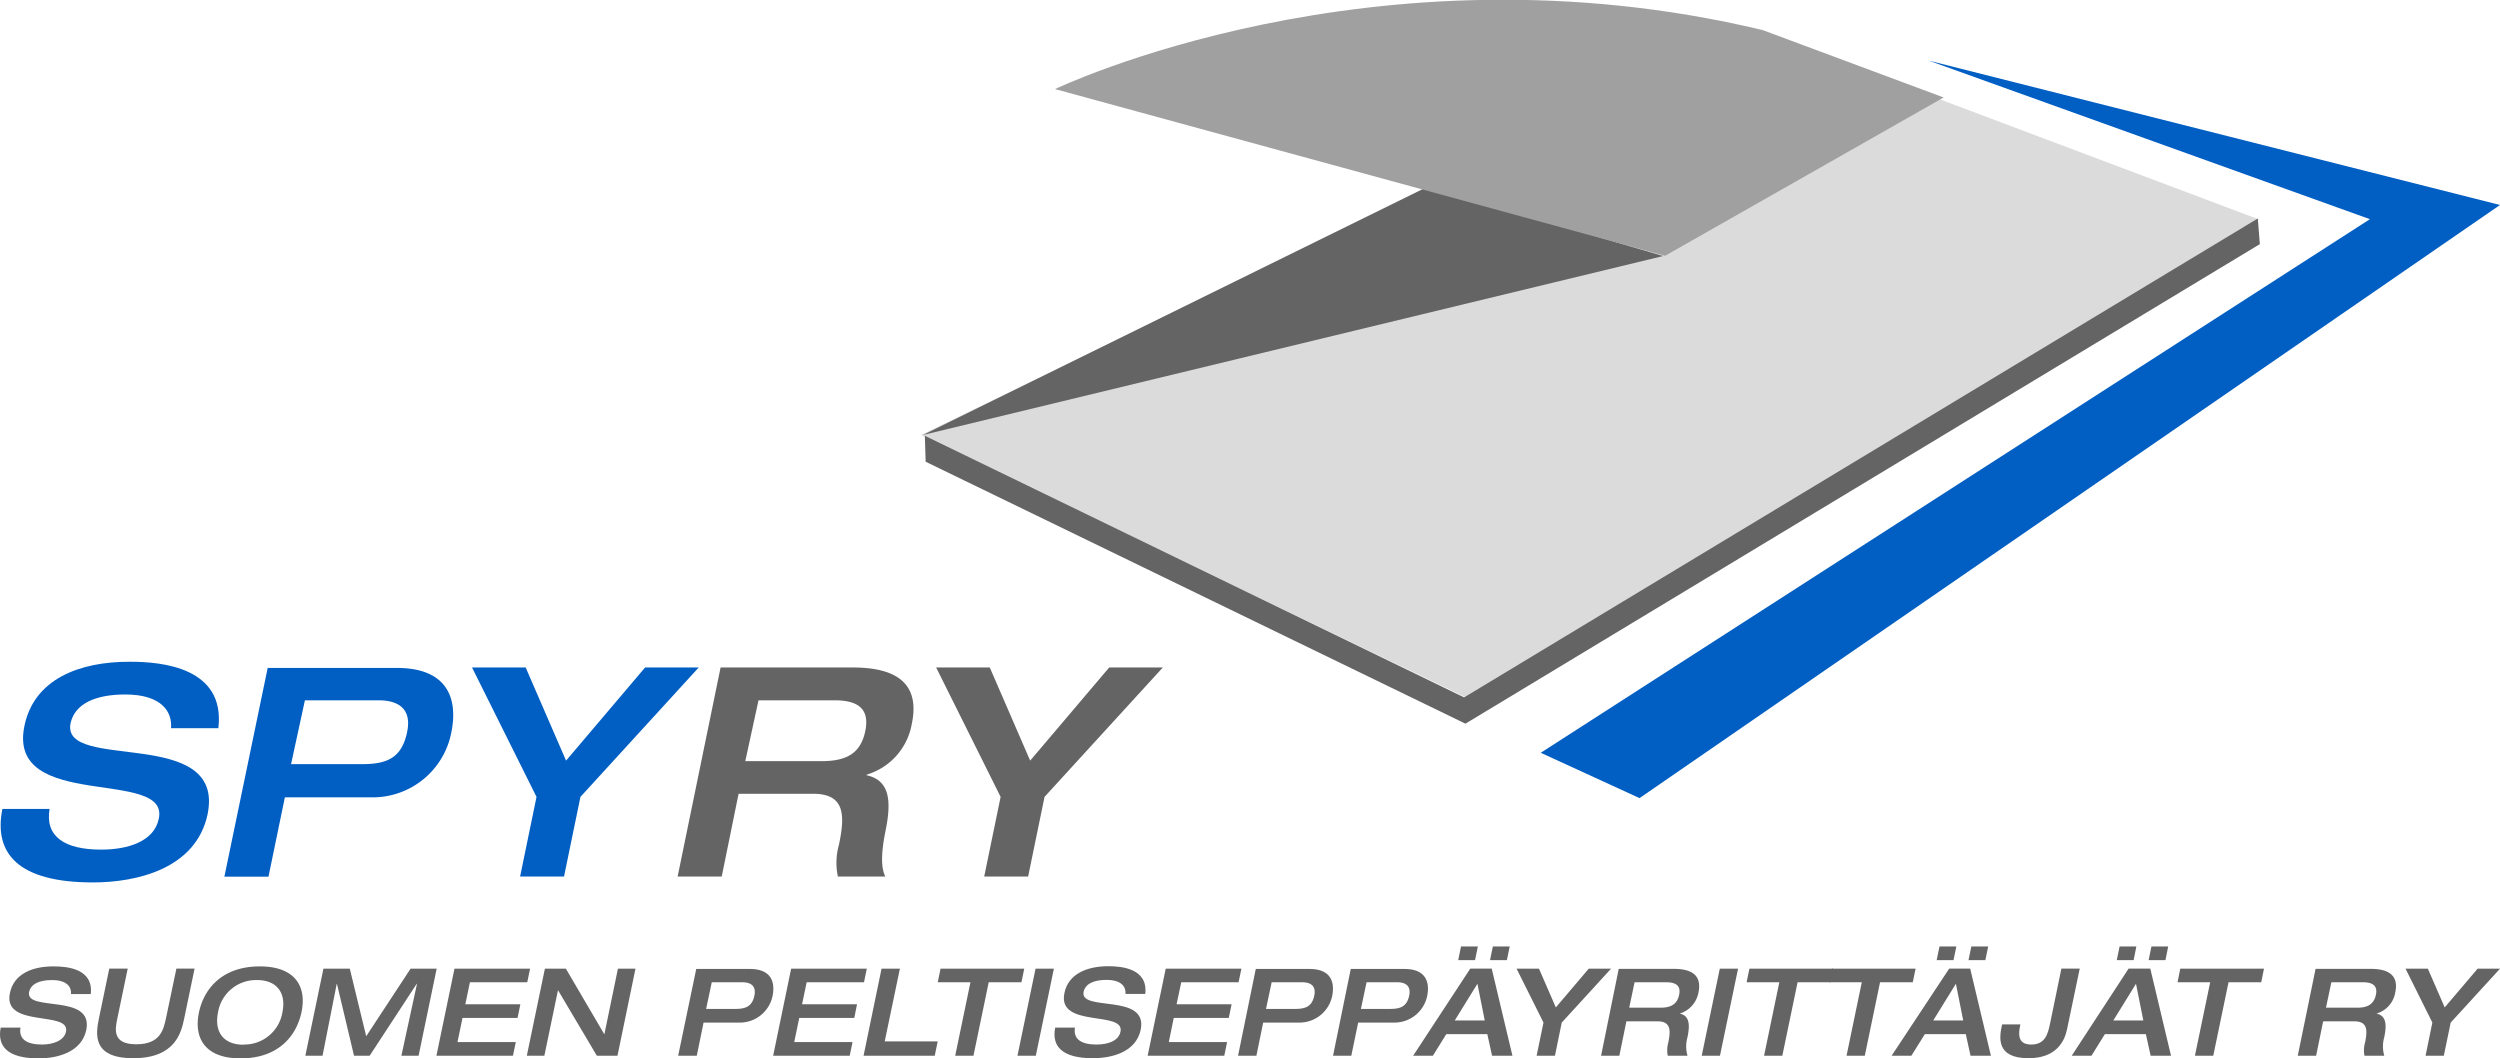
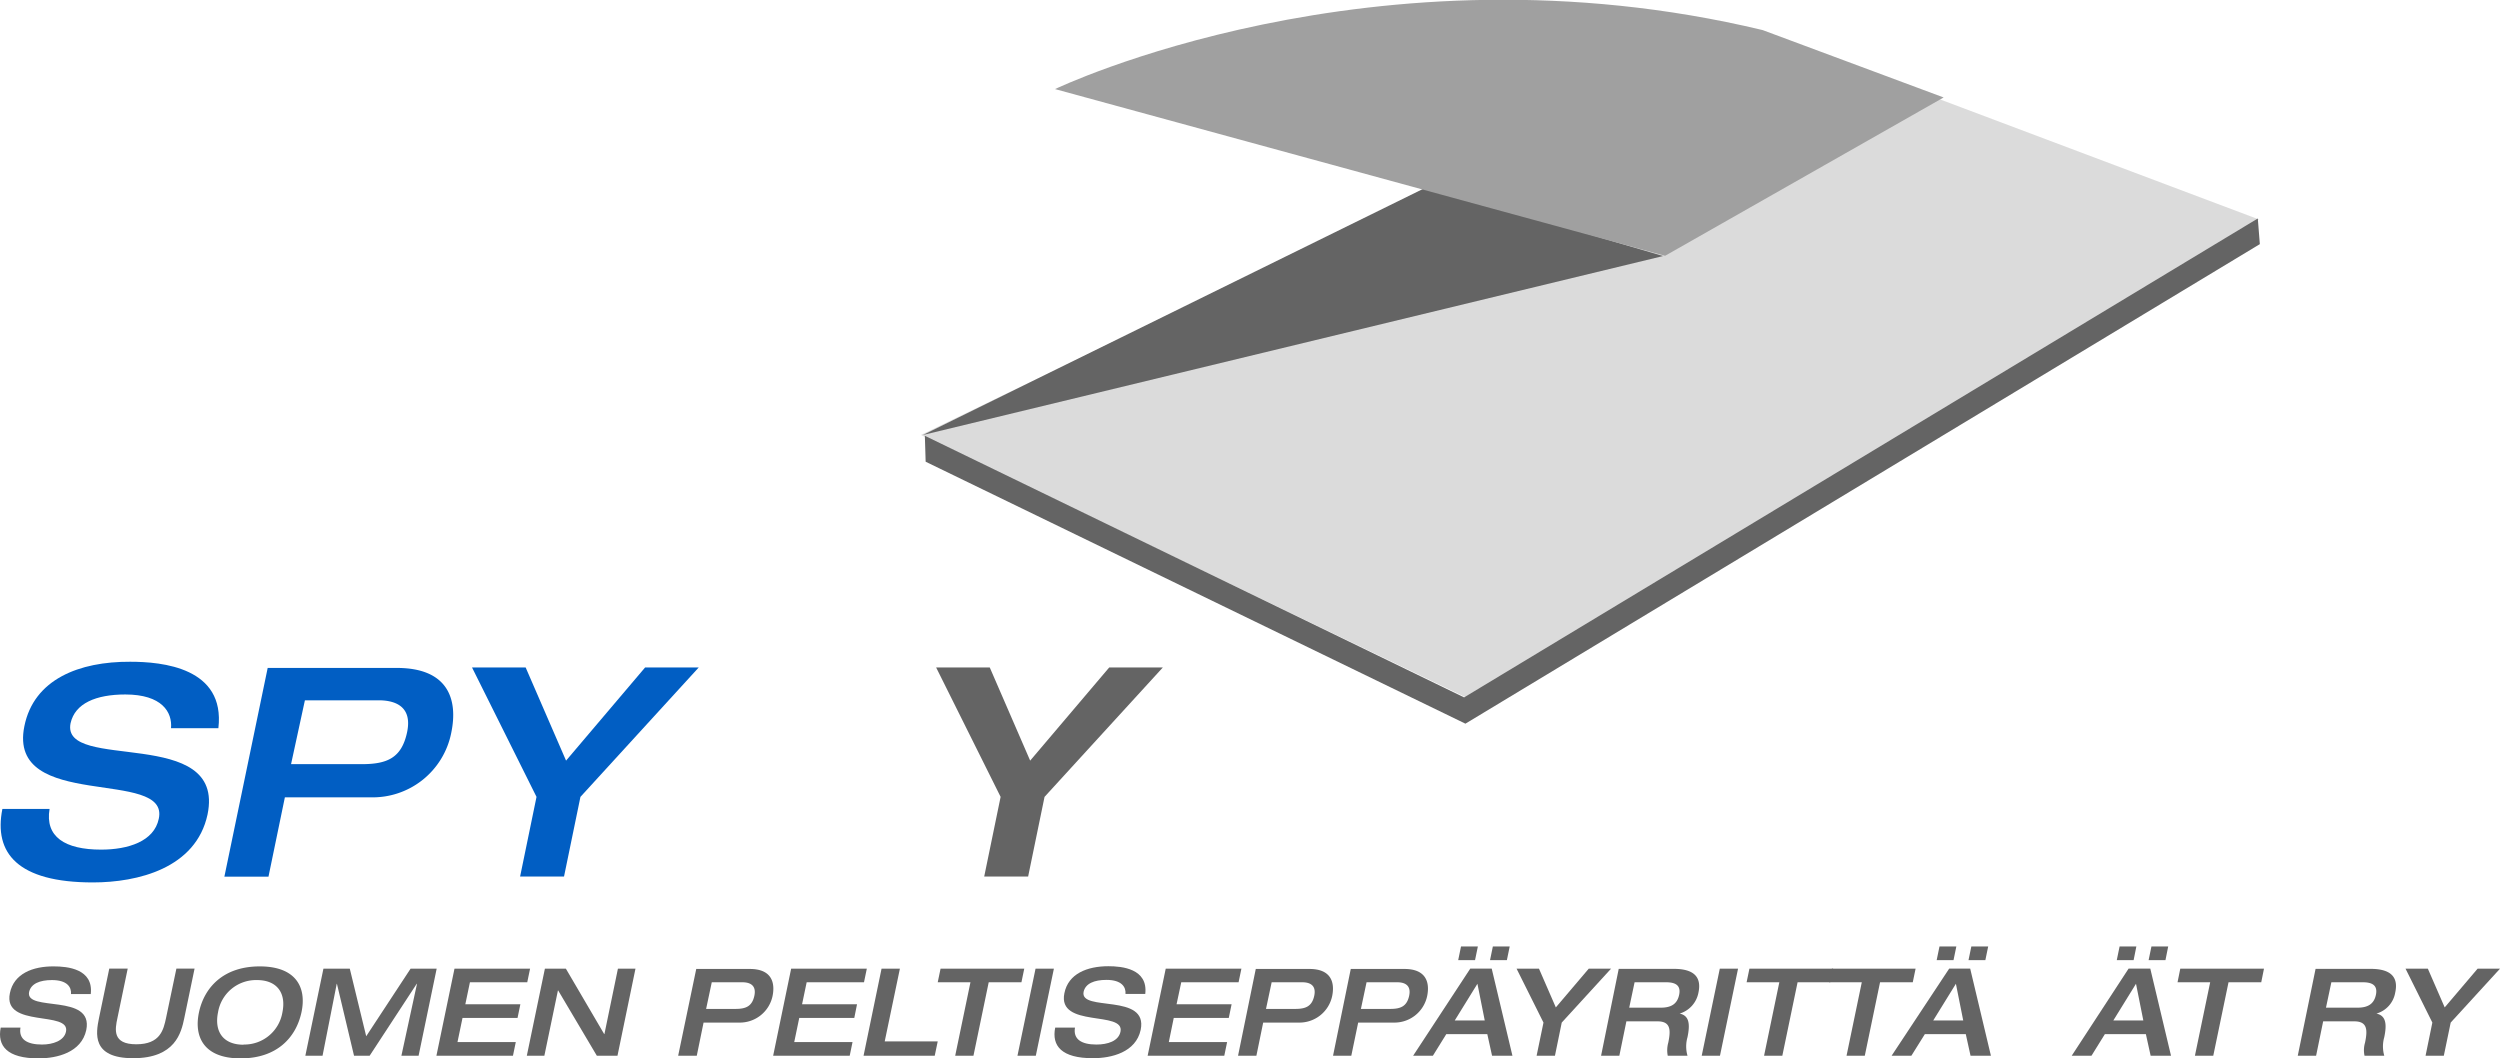
<svg xmlns="http://www.w3.org/2000/svg" id="Layer_1" data-name="Layer 1" viewBox="0 0 283.45 119.98">
  <defs>
    <style>.cls-1{fill:#015ec3;}.cls-1,.cls-2,.cls-3,.cls-4{fill-rule:evenodd;}.cls-2{fill:#dbdbdb;}.cls-3,.cls-5{fill:#646464;}.cls-4{fill:#a0a0a0;}</style>
  </defs>
  <title>spyry-logo</title>
-   <polygon class="cls-1" points="218.67 6.87 268.7 24.85 174.69 85.35 185.89 90.49 283.45 23.24 218.67 6.87" />
  <polygon class="cls-2" points="256.11 24.88 166.65 79.29 104.41 49.32 199.16 3.44 256.11 24.88" />
  <polygon class="cls-3" points="188.56 29.03 104.64 49.32 161.81 21.19 188.56 29.03" />
  <path class="cls-4" d="M220.37,11.05,188.79,29l-69.17-18.9s36-17.29,80.23-6.69Z" />
  <polygon class="cls-5" points="104.86 49.41 166 79.07 255.99 24.77 256.22 27.68 166.15 82.05 104.95 52.35 104.86 49.41" />
  <path class="cls-1" d="M2.76,82.35C.8,92.08,19.3,87,18,92.84c-.53,2.56-3.48,3.49-6.54,3.49-4.11,0-6.37-1.46-5.84-4.61H.27c-1,5,1.73,8.33,10.26,8.33,5.08,0,11.69-1.6,13-7.7C25.64,82.19,6.88,87.6,8,82c.5-2.26,2.89-3.26,6.21-3.26,4.15,0,5.34,2,5.18,3.82h5.37c.8-6.87-6.37-7.53-10-7.53C9,75,3.83,77,2.76,82.35Z" />
  <path class="cls-1" d="M34.57,79.4h8.36c1.93,0,3.85.73,3.22,3.65S43.86,86.64,41,86.64H33Zm-9.13,20h5l1.86-9H42a9.08,9.08,0,0,0,9.16-7.3c.8-3.82-.36-7.37-6.17-7.37H30.35Z" />
  <polygon class="cls-1" points="58.97 99.38 63.95 99.38 65.81 90.35 79.22 75.68 73.14 75.68 64.18 86.24 59.6 75.68 53.52 75.68 60.83 90.35 58.97 99.38" />
-   <path class="cls-3" d="M76.83,99.38h5L83.74,90H92.2c3.62,0,3.62,2.43,2.92,5.78A7.48,7.48,0,0,0,95,99.38h5.38c-.7-1.32-.23-3.91,0-5.07.7-3.39.57-5.82-2.12-6.41l0-.07a7.31,7.31,0,0,0,5.11-5.71c.8-3.72-.63-6.44-6.67-6.44h-15ZM84.5,86.3,86,79.4h8.6c2.65,0,4,.93,3.52,3.42-.53,2.65-2.19,3.48-5,3.48Z" />
  <polygon class="cls-3" points="111.59 99.38 116.57 99.38 118.43 90.35 131.84 75.68 125.76 75.68 116.8 86.24 112.22 75.68 106.14 75.68 113.45 90.35 111.59 99.38" />
  <path class="cls-3" d="M1.12,112.61c-.82,4,6.89,1.92,6.36,4.37C7.26,118,6,118.43,4.76,118.43c-1.72,0-2.66-.61-2.44-1.92H.08C-.33,118.58.8,120,4.36,120c2.11,0,4.87-.67,5.42-3.21.87-4.23-6.95-2-6.48-4.32.21-.94,1.21-1.35,2.59-1.35,1.73,0,2.23.81,2.16,1.59h2.24c.33-2.87-2.66-3.14-4.18-3.14C3.72,109.55,1.56,110.39,1.12,112.61Z" />
-   <path class="cls-3" d="M11.22,115.45c-.33,1.65-.89,4.53,3.88,4.53s5.45-2.89,5.79-4.53l1.17-5.63H20l-1.17,5.58c-.29,1.37-.66,3-3.38,3s-2.42-1.66-2.13-3l1.16-5.58H12.39Z" />
+   <path class="cls-3" d="M11.22,115.45c-.33,1.65-.89,4.53,3.88,4.53s5.45-2.89,5.79-4.53l1.17-5.63H20l-1.17,5.58c-.29,1.37-.66,3-3.38,3s-2.42-1.66-2.13-3l1.16-5.58H12.39" />
  <path class="cls-3" d="M27.28,120c4.19,0,6.3-2.44,6.9-5.22s-.57-5.21-4.73-5.21-6.3,2.43-6.89,5.21S23.11,120,27.28,120Zm.33-1.55c-2.33,0-3.33-1.51-2.89-3.67a4.37,4.37,0,0,1,4.41-3.66c2.32,0,3.33,1.51,2.89,3.66A4.38,4.38,0,0,1,27.61,118.43Z" />
  <polygon class="cls-3" points="34.62 119.7 36.57 119.7 38.18 111.54 38.2 111.54 40.14 119.7 41.91 119.7 47.25 111.54 47.28 111.54 45.51 119.7 47.46 119.7 49.51 109.83 46.55 109.83 41.52 117.49 39.66 109.83 36.67 109.83 34.62 119.7" />
  <polygon class="cls-3" points="49.48 119.7 58.16 119.7 58.48 118.15 51.87 118.15 52.44 115.41 58.68 115.41 59 113.86 52.76 113.86 53.28 111.37 59.78 111.37 60.1 109.83 51.53 109.83 49.48 119.7" />
  <polygon class="cls-3" points="59.73 119.7 61.72 119.7 63.26 112.29 63.28 112.29 67.67 119.7 70.01 119.7 72.05 109.83 70.06 109.83 68.53 117.24 68.5 117.24 64.16 109.83 61.78 109.83 59.73 119.7" />
  <path class="cls-3" d="M80.7,111.37h3.48c.81,0,1.61.31,1.35,1.53s-1,1.49-2.13,1.49H80.06Zm-3.81,8.33H79l.77-3.76h4a3.79,3.79,0,0,0,3.82-3c.33-1.59-.15-3.08-2.57-3.08H78.94Z" />
  <polygon class="cls-3" points="87.66 119.7 96.34 119.7 96.66 118.15 90.05 118.15 90.62 115.41 96.86 115.41 97.17 113.86 90.94 113.86 91.46 111.37 97.96 111.37 98.28 109.83 89.7 109.83 87.66 119.7" />
  <polygon class="cls-3" points="97.91 119.7 105.98 119.7 106.32 118.07 100.31 118.07 102.03 109.83 99.95 109.83 97.91 119.7" />
  <polygon class="cls-3" points="108.3 119.7 110.37 119.7 112.1 111.37 115.81 111.37 116.13 109.83 106.64 109.83 106.32 111.37 110.03 111.37 108.3 119.7" />
  <polygon class="cls-3" points="115.36 119.7 117.44 119.7 119.49 109.83 117.41 109.83 115.36 119.7" />
  <path class="cls-3" d="M120.68,112.61c-.82,4,6.88,1.92,6.36,4.37-.22,1.06-1.45,1.45-2.73,1.45-1.71,0-2.65-.61-2.43-1.92h-2.24c-.42,2.07.72,3.47,4.27,3.47,2.12,0,4.87-.67,5.42-3.21.88-4.23-6.94-2-6.47-4.32.21-.94,1.2-1.35,2.59-1.35,1.73,0,2.22.81,2.16,1.59h2.24c.33-2.87-2.66-3.14-4.18-3.14C123.28,109.55,121.12,110.39,120.68,112.61Z" />
  <polygon class="cls-3" points="130.12 119.7 138.81 119.7 139.13 118.15 132.52 118.15 133.08 115.41 139.32 115.41 139.64 113.86 133.4 113.86 133.93 111.37 140.43 111.37 140.75 109.83 132.17 109.83 130.12 119.7" />
  <path class="cls-3" d="M144.18,111.37h3.48c.81,0,1.61.31,1.35,1.53s-1,1.49-2.14,1.49h-3.33Zm-3.81,8.33h2.08l.77-3.76h4a3.79,3.79,0,0,0,3.82-3c.33-1.59-.15-3.08-2.57-3.08h-6.09Z" />
  <path class="cls-3" d="M154.94,111.37h3.49c.8,0,1.6.31,1.34,1.53s-1,1.49-2.13,1.49H154.3Zm-3.8,8.33h2.07l.78-3.76h4a3.79,3.79,0,0,0,3.82-3c.33-1.59-.15-3.08-2.57-3.08h-6.09Z" />
  <path class="cls-3" d="M165.33,108.86h1.91l.32-1.55h-1.91Zm3.61,0h1.91l.32-1.55h-1.91Zm-4,6.84,2.57-4.16.83,4.16Zm-4.72,4h2.24l1.52-2.45h4.65l.54,2.45h2.31l-2.35-9.88H166.7Z" />
  <polygon class="cls-3" points="174.22 119.7 176.3 119.7 177.07 115.94 182.66 109.83 180.13 109.83 176.4 114.22 174.49 109.83 171.95 109.83 175 115.94 174.22 119.7" />
  <path class="cls-3" d="M181.53,119.7h2.07l.8-3.9h3.53c1.51,0,1.51,1,1.22,2.41a3.21,3.21,0,0,0-.06,1.49h2.24a3.78,3.78,0,0,1,0-2.11c.29-1.42.23-2.43-.89-2.67l0,0a3.07,3.07,0,0,0,2.13-2.38c.33-1.55-.27-2.69-2.78-2.69h-6.26Zm3.19-5.45.61-2.88h3.58c1.11,0,1.69.39,1.47,1.43s-.91,1.45-2.08,1.45Z" />
  <polygon class="cls-3" points="192.94 119.7 195.01 119.7 197.06 109.83 194.99 109.83 192.94 119.7" />
  <polygon class="cls-3" points="200.01 119.7 202.08 119.7 203.81 111.37 207.52 111.37 207.84 109.83 198.35 109.83 198.03 111.37 201.74 111.37 200.01 119.7" />
  <polygon class="cls-3" points="209.36 119.7 211.43 119.7 213.16 111.37 216.87 111.37 217.19 109.83 207.7 109.83 207.38 111.37 211.09 111.37 209.36 119.7" />
  <path class="cls-3" d="M219.58,108.86h1.91l.32-1.55H219.9Zm3.61,0h1.91l.32-1.55h-1.91Zm-4,6.84,2.57-4.16.83,4.16Zm-4.72,4h2.24l1.53-2.45h4.64l.54,2.45h2.31l-2.35-9.88H221Z" />
-   <path class="cls-3" d="M232.42,116.13c-.22,1-.49,2.3-2.11,2.3s-1.46-1.26-1.24-2.28H227c-.33,1.45-.73,3.83,3,3.83,3.1,0,4.07-1.88,4.36-3.27l1.44-6.89h-2.08Z" />
  <path class="cls-3" d="M240,108.86h1.91l.31-1.55h-1.9Zm3.61,0h1.91l.31-1.55h-1.9Zm-4,6.84,2.57-4.16.83,4.16Zm-4.72,4h2.24l1.52-2.45h4.65l.54,2.45h2.31l-2.35-9.88h-2.46Z" />
  <polygon class="cls-3" points="248.86 119.7 250.94 119.7 252.67 111.37 256.38 111.37 256.69 109.83 247.2 109.83 246.89 111.37 250.59 111.37 248.86 119.7" />
  <path class="cls-3" d="M260.52,119.7h2.08l.8-3.9h3.53c1.51,0,1.51,1,1.22,2.41a3,3,0,0,0-.06,1.49h2.24a3.78,3.78,0,0,1,0-2.11c.29-1.42.23-2.43-.89-2.67v0a3,3,0,0,0,2.13-2.38c.34-1.55-.26-2.69-2.78-2.69h-6.25Zm3.2-5.45.61-2.88h3.58c1.11,0,1.69.39,1.47,1.43s-.92,1.45-2.08,1.45Z" />
  <polygon class="cls-3" points="275.01 119.7 277.08 119.7 277.86 115.94 283.45 109.83 280.91 109.83 277.18 114.22 275.27 109.83 272.74 109.83 275.78 115.94 275.01 119.7" />
</svg>